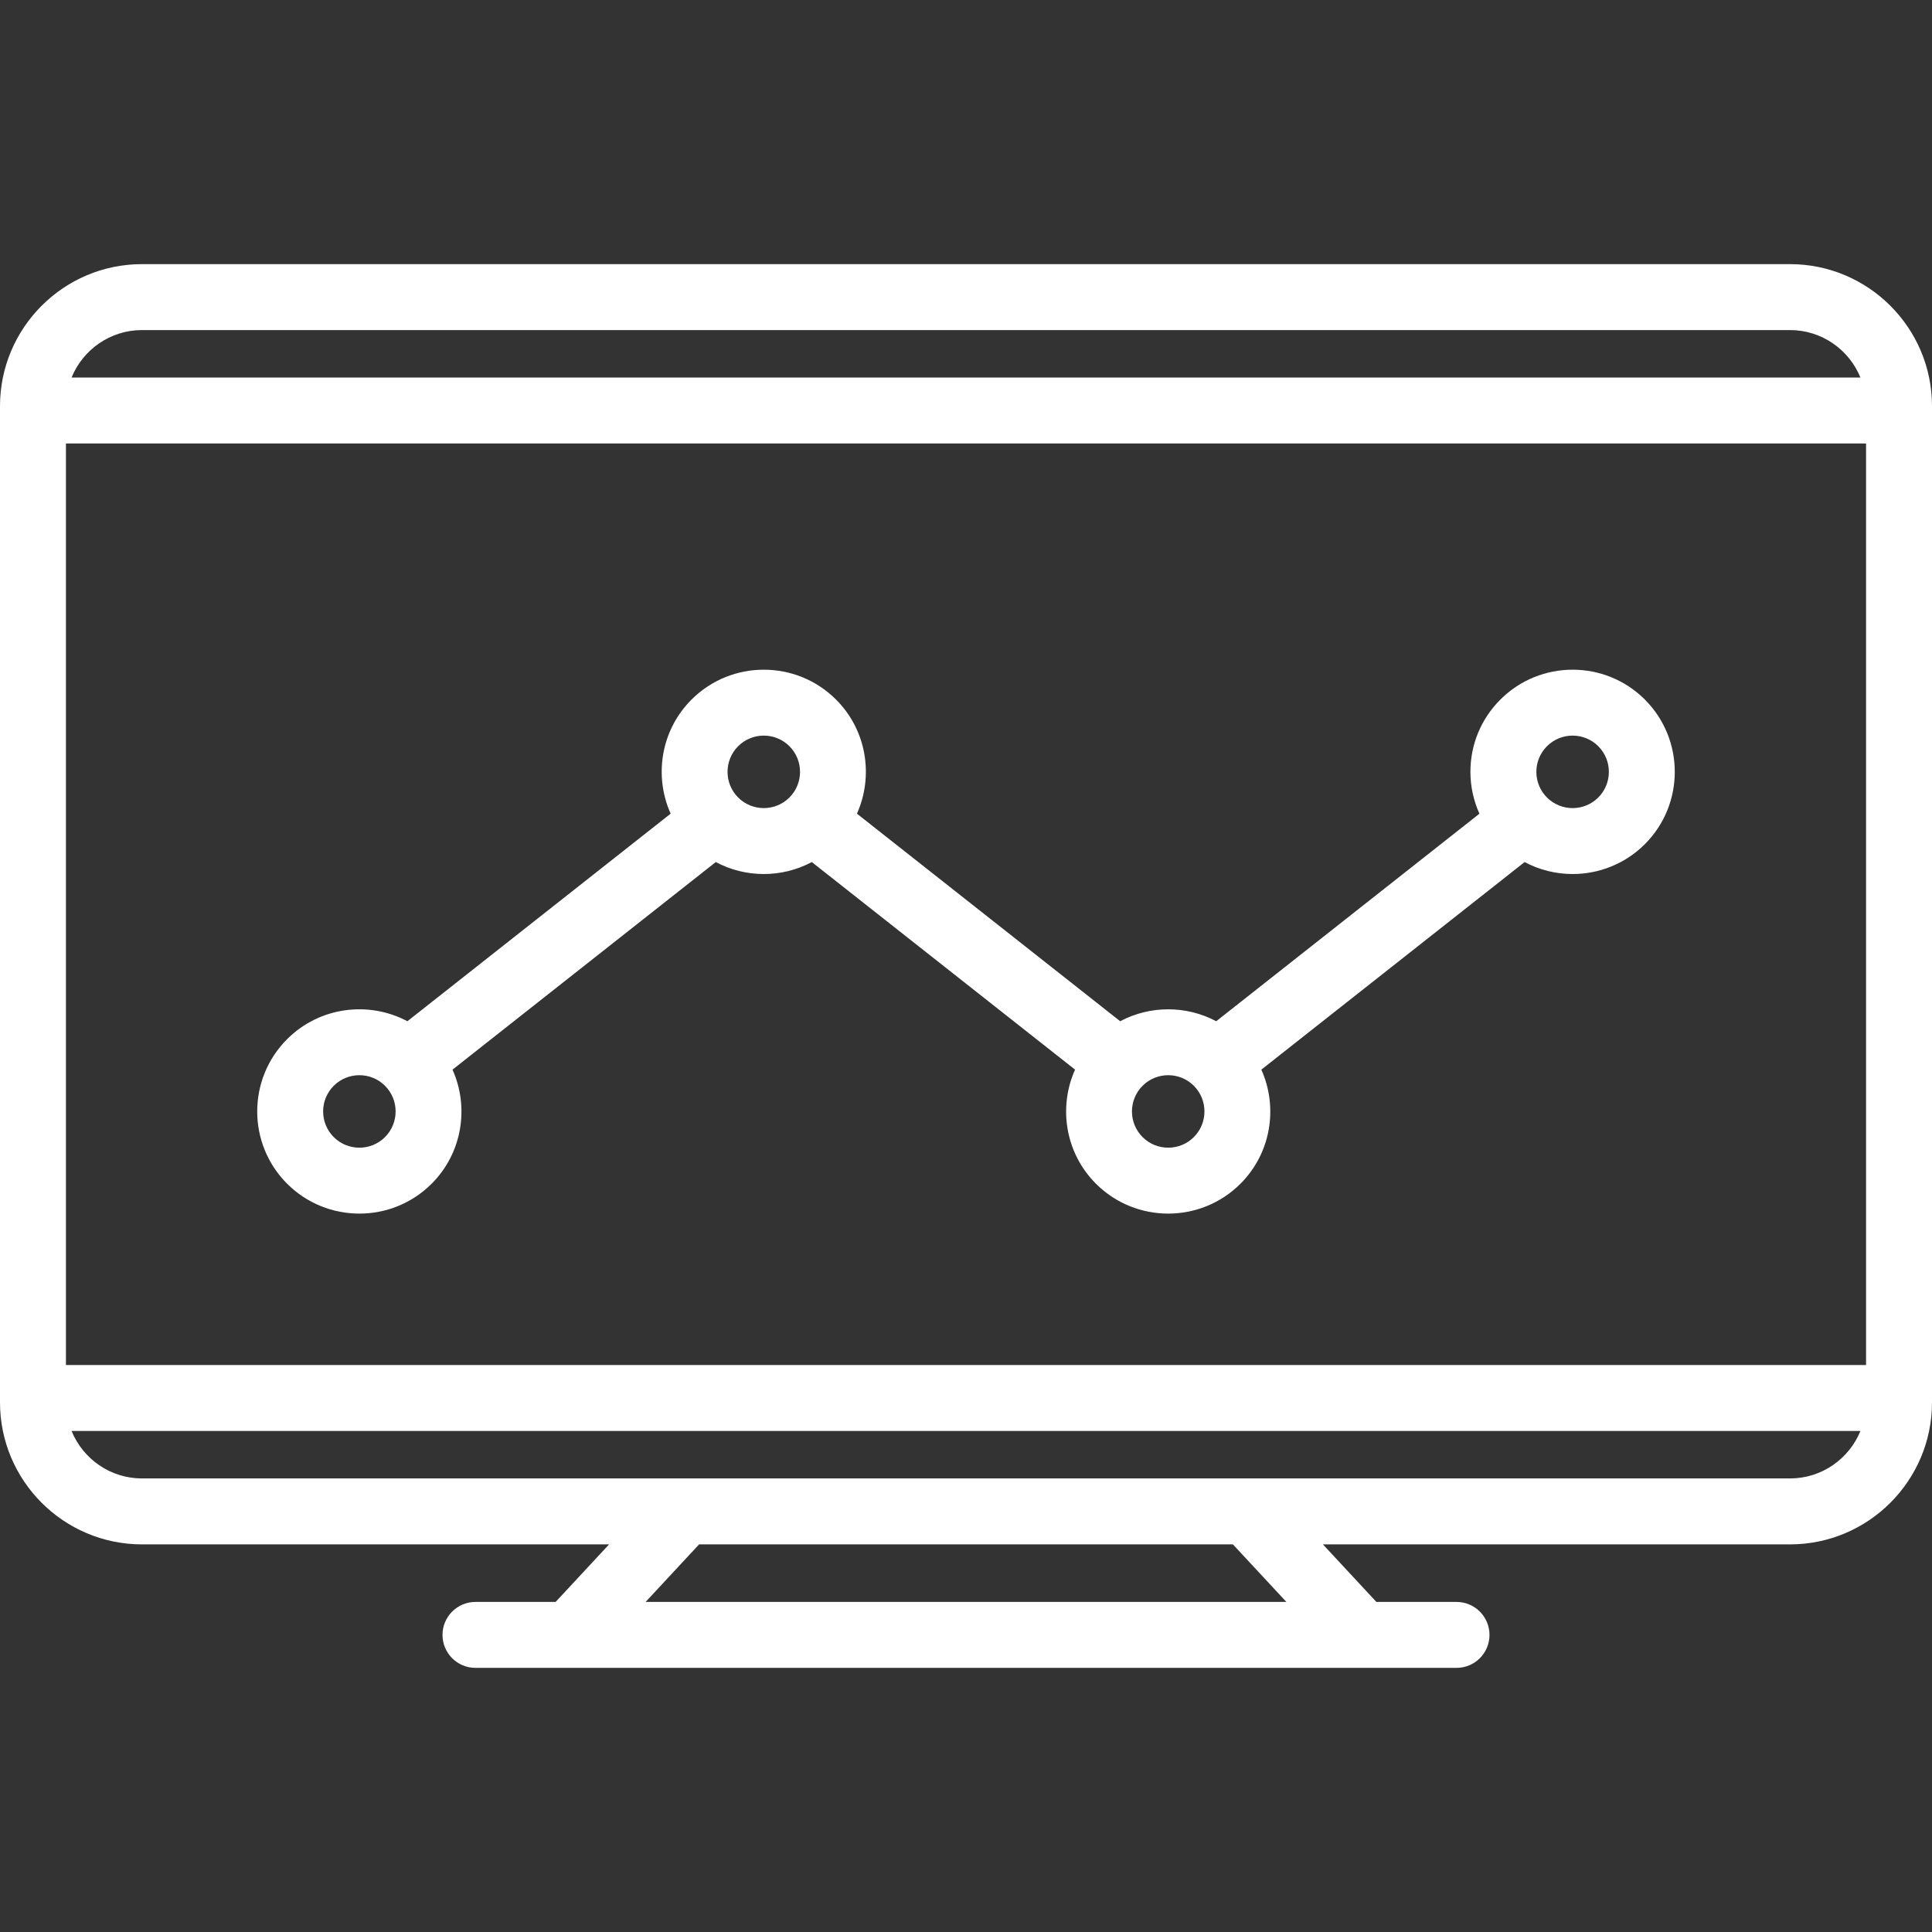
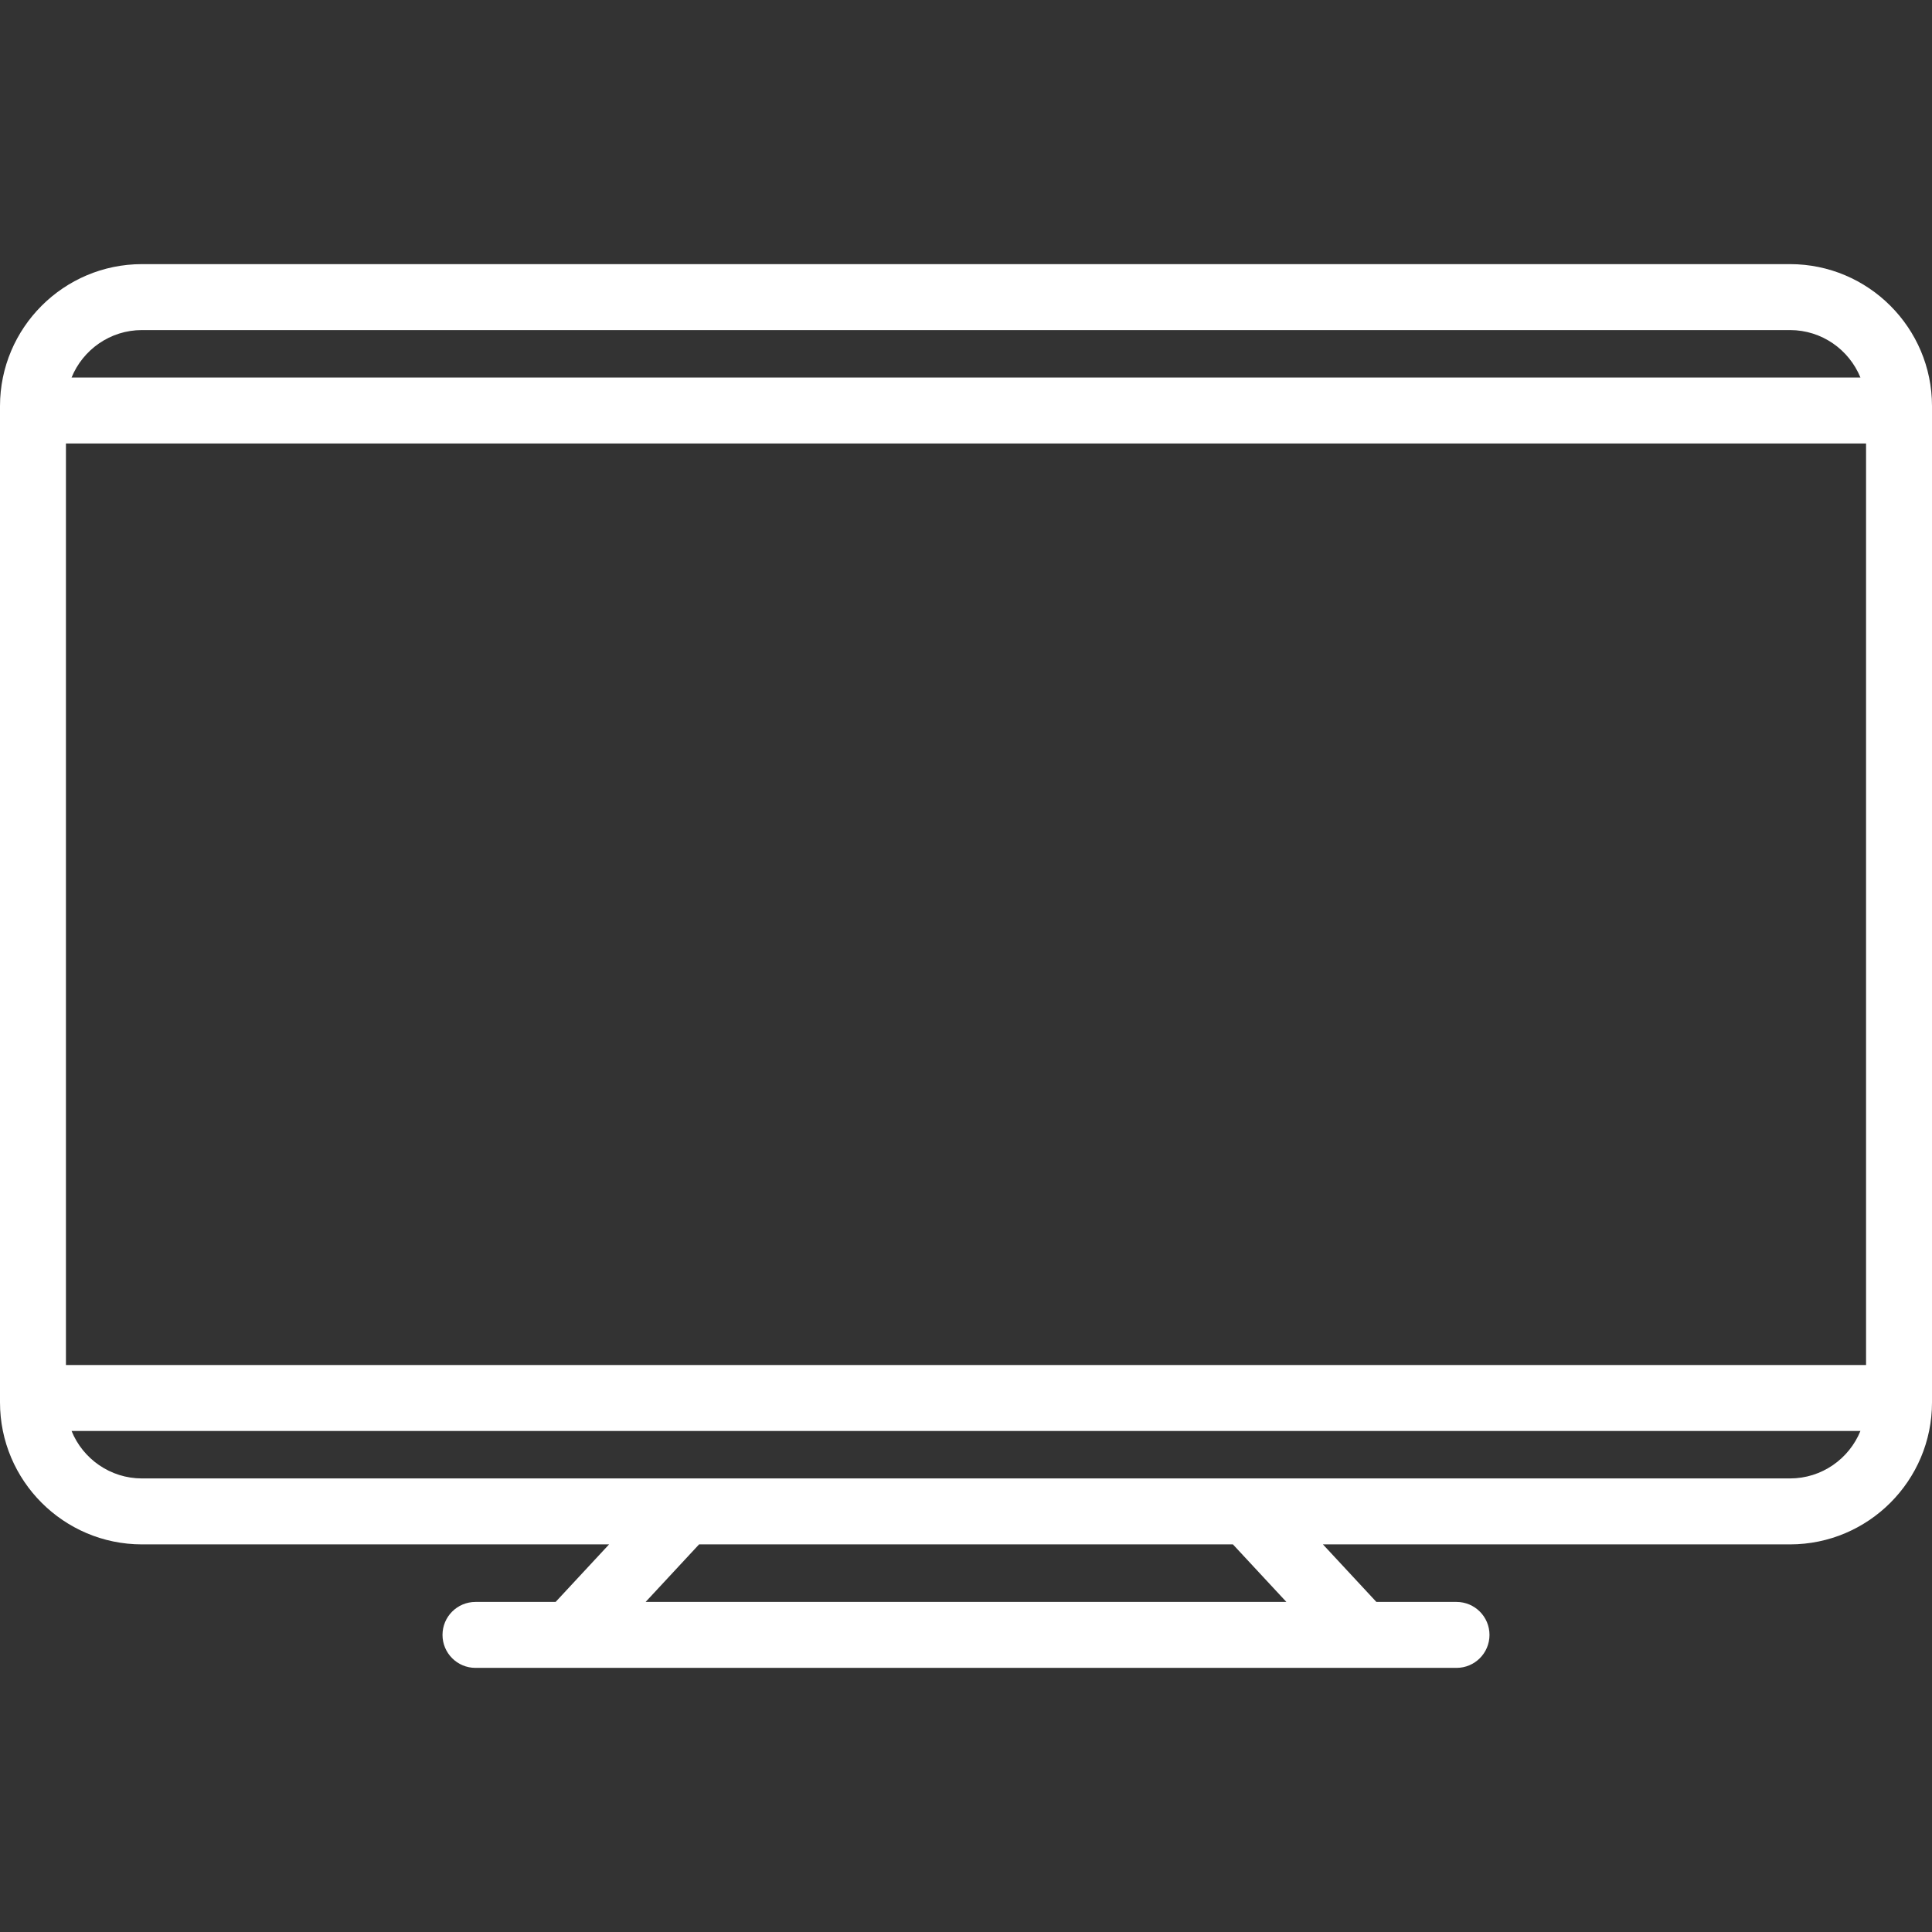
<svg xmlns="http://www.w3.org/2000/svg" fill="#ffffff" height="800px" width="800px" version="1.1" viewBox="0 0 439.479 439.479">
  <rect x="0" y="0" width="439.479" height="439.479" fill="#333333" stroke="none" />
  <g id="SVGRepo_bgCarrier" stroke-width="0" />
  <g id="SVGRepo_tracerCarrier" stroke-linecap="round" stroke-linejoin="round" />
  <g id="SVGRepo_iconCarrier">
    <g>
      <path d="m407.18,60.082h-374.882c-17.81,0-32.298,14.489-32.298,32.299v226.626c0,17.81 14.488,32.299 32.298,32.299h106.252l-12.162,13.091h-18.23c-4.143,0-7.5,3.358-7.5,7.5s3.357,7.5 7.5,7.5h223.162c4.143,0 7.5-3.358 7.5-7.5s-3.357-7.5-7.5-7.5h-18.23l-12.162-13.091h106.252c17.81,0 32.299-14.489 32.299-32.299v-226.626c0-17.81-14.49-32.299-32.299-32.299zm-392.18,250.422v-209.62h409.479v209.621h-409.479zm17.298-235.423h374.882c7.24,0 13.447,4.475 16.021,10.801h-406.924c2.575-6.325 8.781-10.801 16.021-10.801zm260.318,289.314h-145.754l12.162-13.091h121.43l12.162,13.091zm114.564-28.09h-374.882c-7.24,0-13.446-4.475-16.021-10.801h406.924c-2.575,6.325-8.781,10.801-16.021,10.801z" />
-       <path d="m374.171,159.137c-9.064-9.064-23.814-9.065-32.879,0-4.392,4.391-6.811,10.23-6.811,16.44 0,3.34 0.721,6.562 2.051,9.52l-59.872,47.207c-6.806-3.618-15.042-3.618-21.847,0l-59.883-47.216c3.825-8.549 2.259-18.944-4.748-25.95-9.065-9.064-23.813-9.066-32.88,0-7.006,7.007-8.573,17.401-4.748,25.95l-59.883,47.216c-8.789-4.672-19.965-3.317-27.363,4.08-9.064,9.065-9.064,23.814 0,32.879 4.533,4.532 10.486,6.799 16.439,6.799 5.954,0 11.907-2.266 16.44-6.799 7.006-7.007 8.573-17.401 4.748-25.95l59.883-47.216c3.403,1.809 7.162,2.719 10.923,2.719 3.762,0 7.521-0.91 10.924-2.719l59.883,47.216c-3.825,8.549-2.259,18.944 4.748,25.95 4.533,4.533 10.485,6.798 16.44,6.798 5.952,0 11.907-2.266 16.439-6.798 0,0 0,0 0.001,0 7.006-7.007 8.572-17.401 4.747-25.95l59.884-47.216c3.403,1.809 7.162,2.719 10.924,2.719 5.953,0 11.906-2.266 16.439-6.799 9.065-9.065 9.065-23.815 0.001-32.88zm-286.591,99.519c-3.214,3.216-8.449,3.217-11.665,0-3.217-3.217-3.217-8.45 0-11.666 1.607-1.608 3.72-2.412 5.832-2.412 2.113,0 4.226,0.804 5.833,2.412 3.217,3.216 3.217,8.45 1.42109e-14,11.666zm80.329-77.246c-3.217-3.217-3.217-8.45 0-11.666 1.607-1.608 3.72-2.412 5.832-2.412 2.113,0 4.226,0.804 5.833,2.412 3.217,3.217 3.217,8.45 0,11.666-3.213,3.216-8.448,3.217-11.665,0zm103.661,77.246c-3.217,3.217-8.452,3.216-11.667,0-3.217-3.217-3.217-8.45 0-11.666 1.607-1.608 3.72-2.412 5.833-2.412 2.112,0 4.226,0.804 5.833,2.412 3.217,3.216 3.217,8.45 0.001,11.666zm91.993-77.246c-3.215,3.216-8.449,3.216-11.666,0-1.559-1.558-2.416-3.629-2.416-5.833 0-2.203 0.857-4.275 2.417-5.833 1.607-1.608 3.72-2.412 5.833-2.412 2.112,0 4.225,0.804 5.832,2.412 3.217,3.216 3.217,8.449 0,11.666z" />
    </g>
  </g>
</svg>